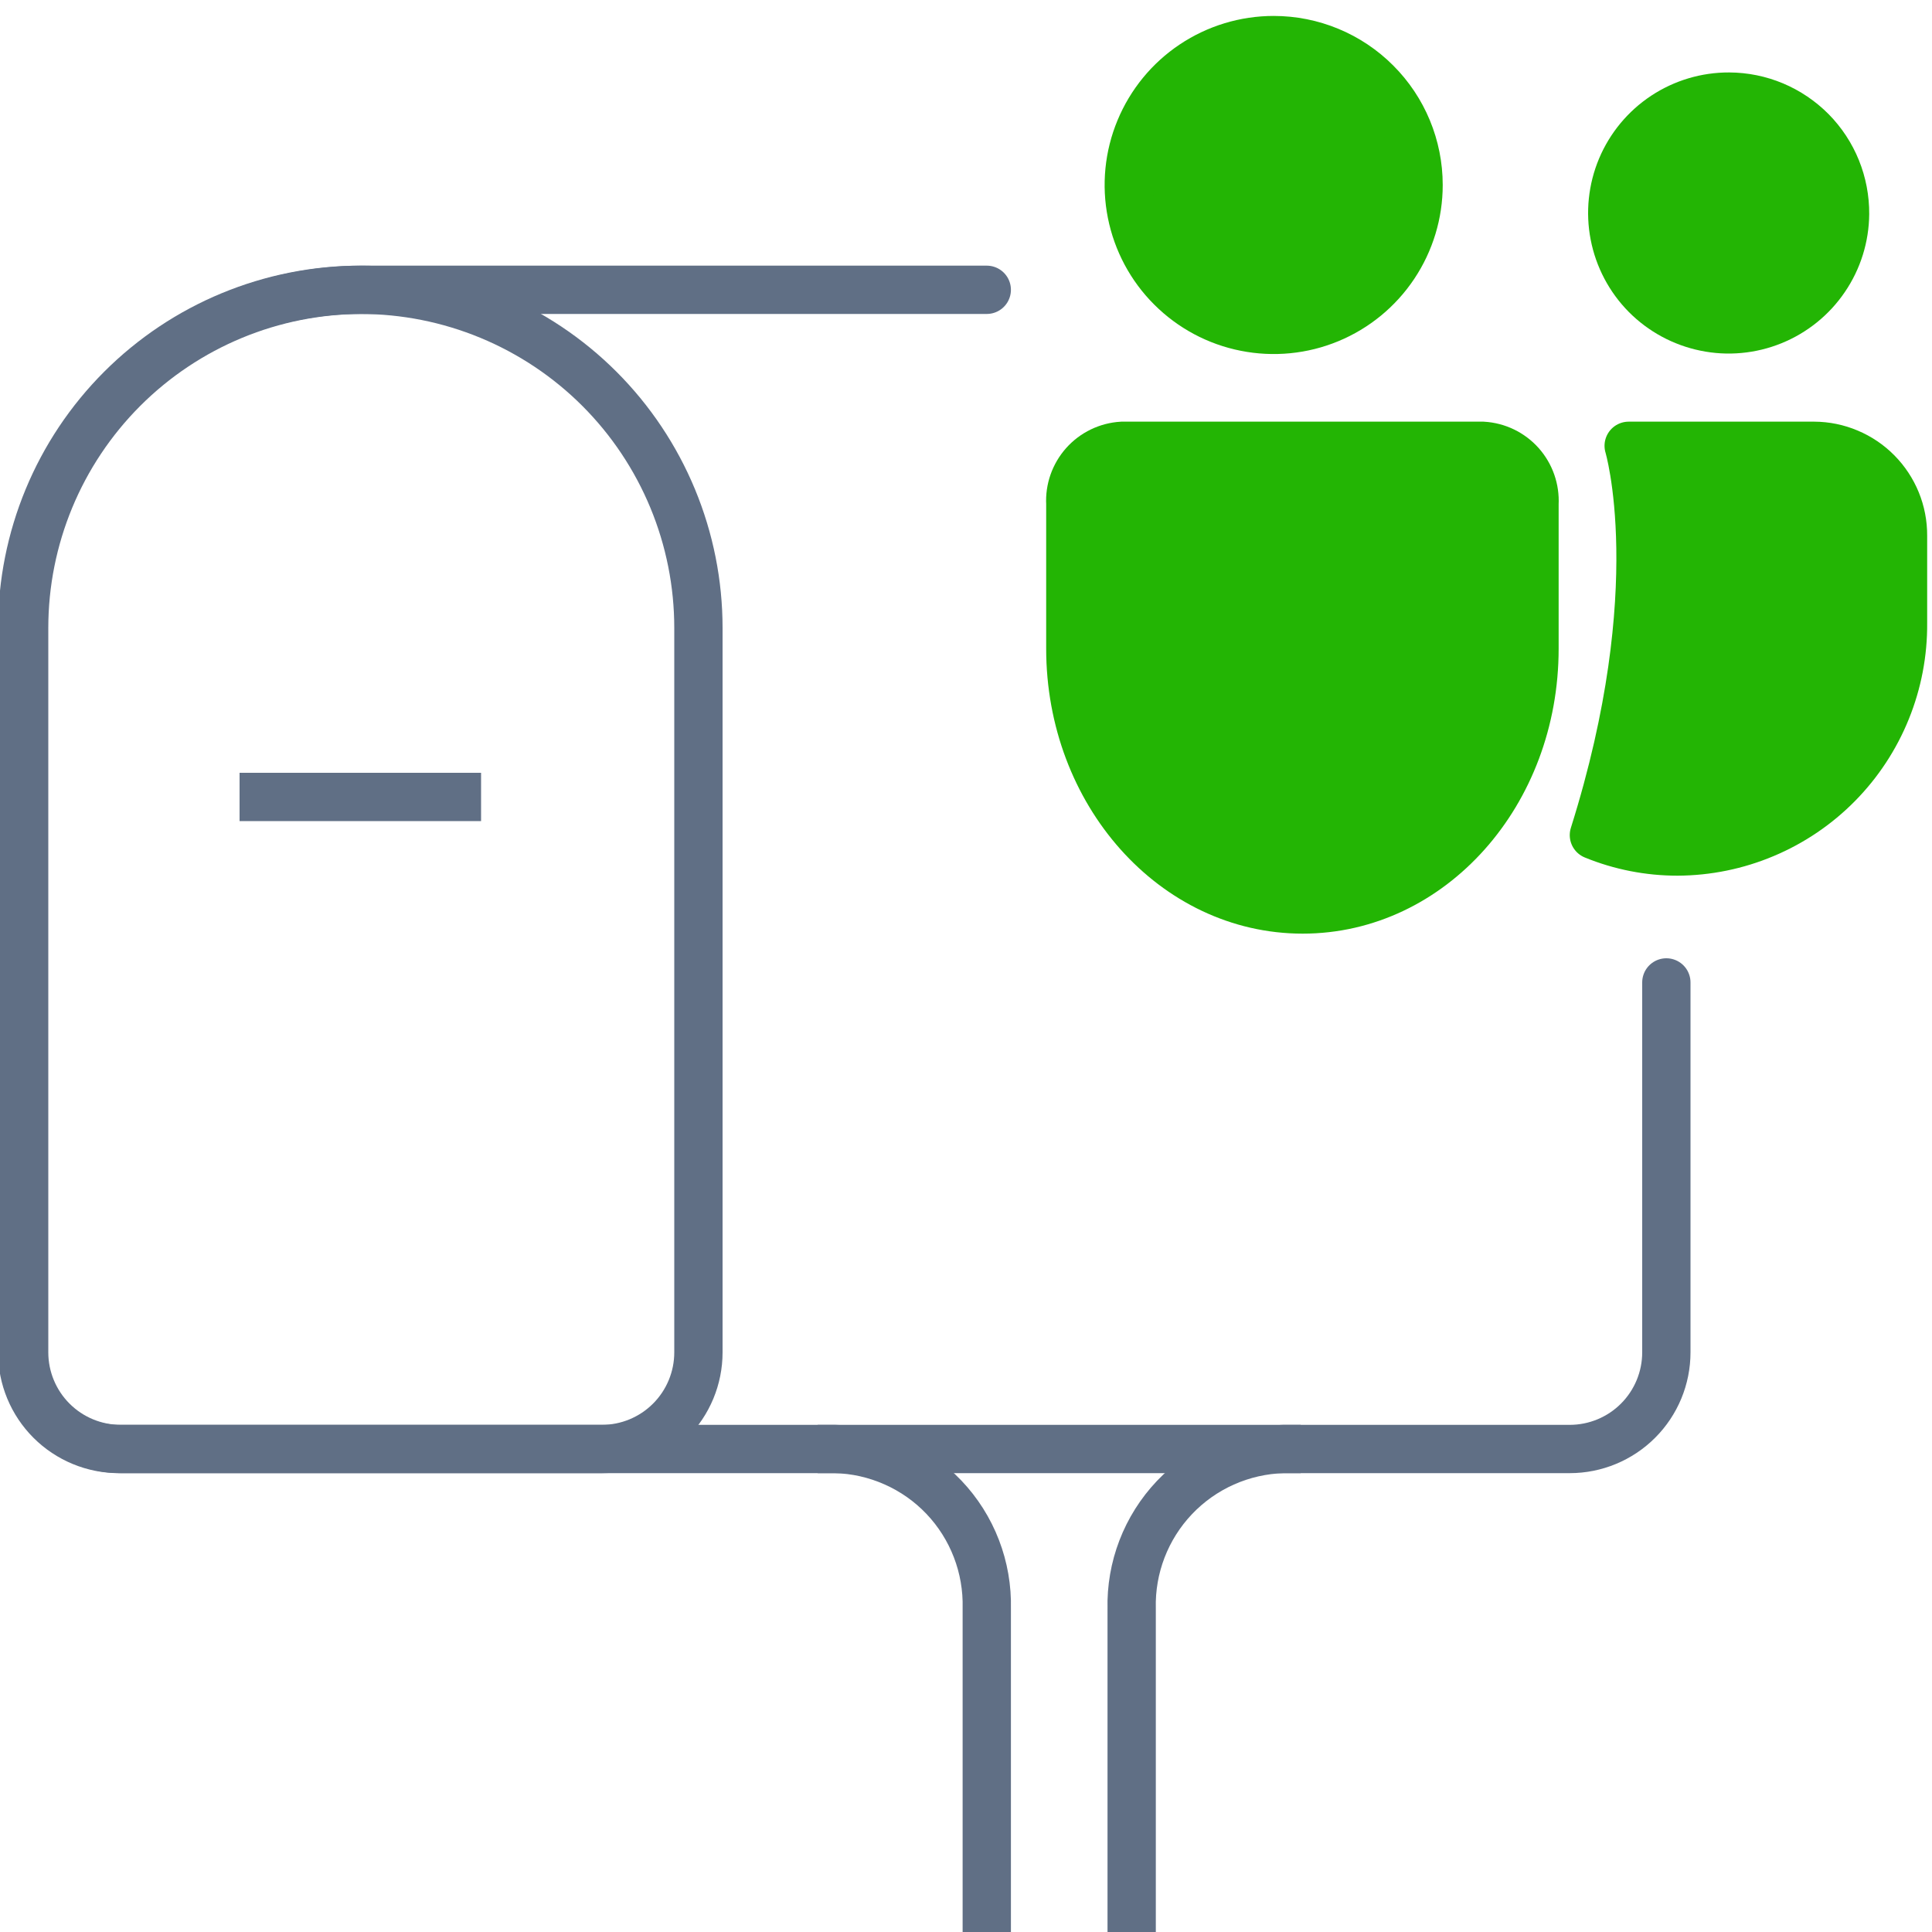
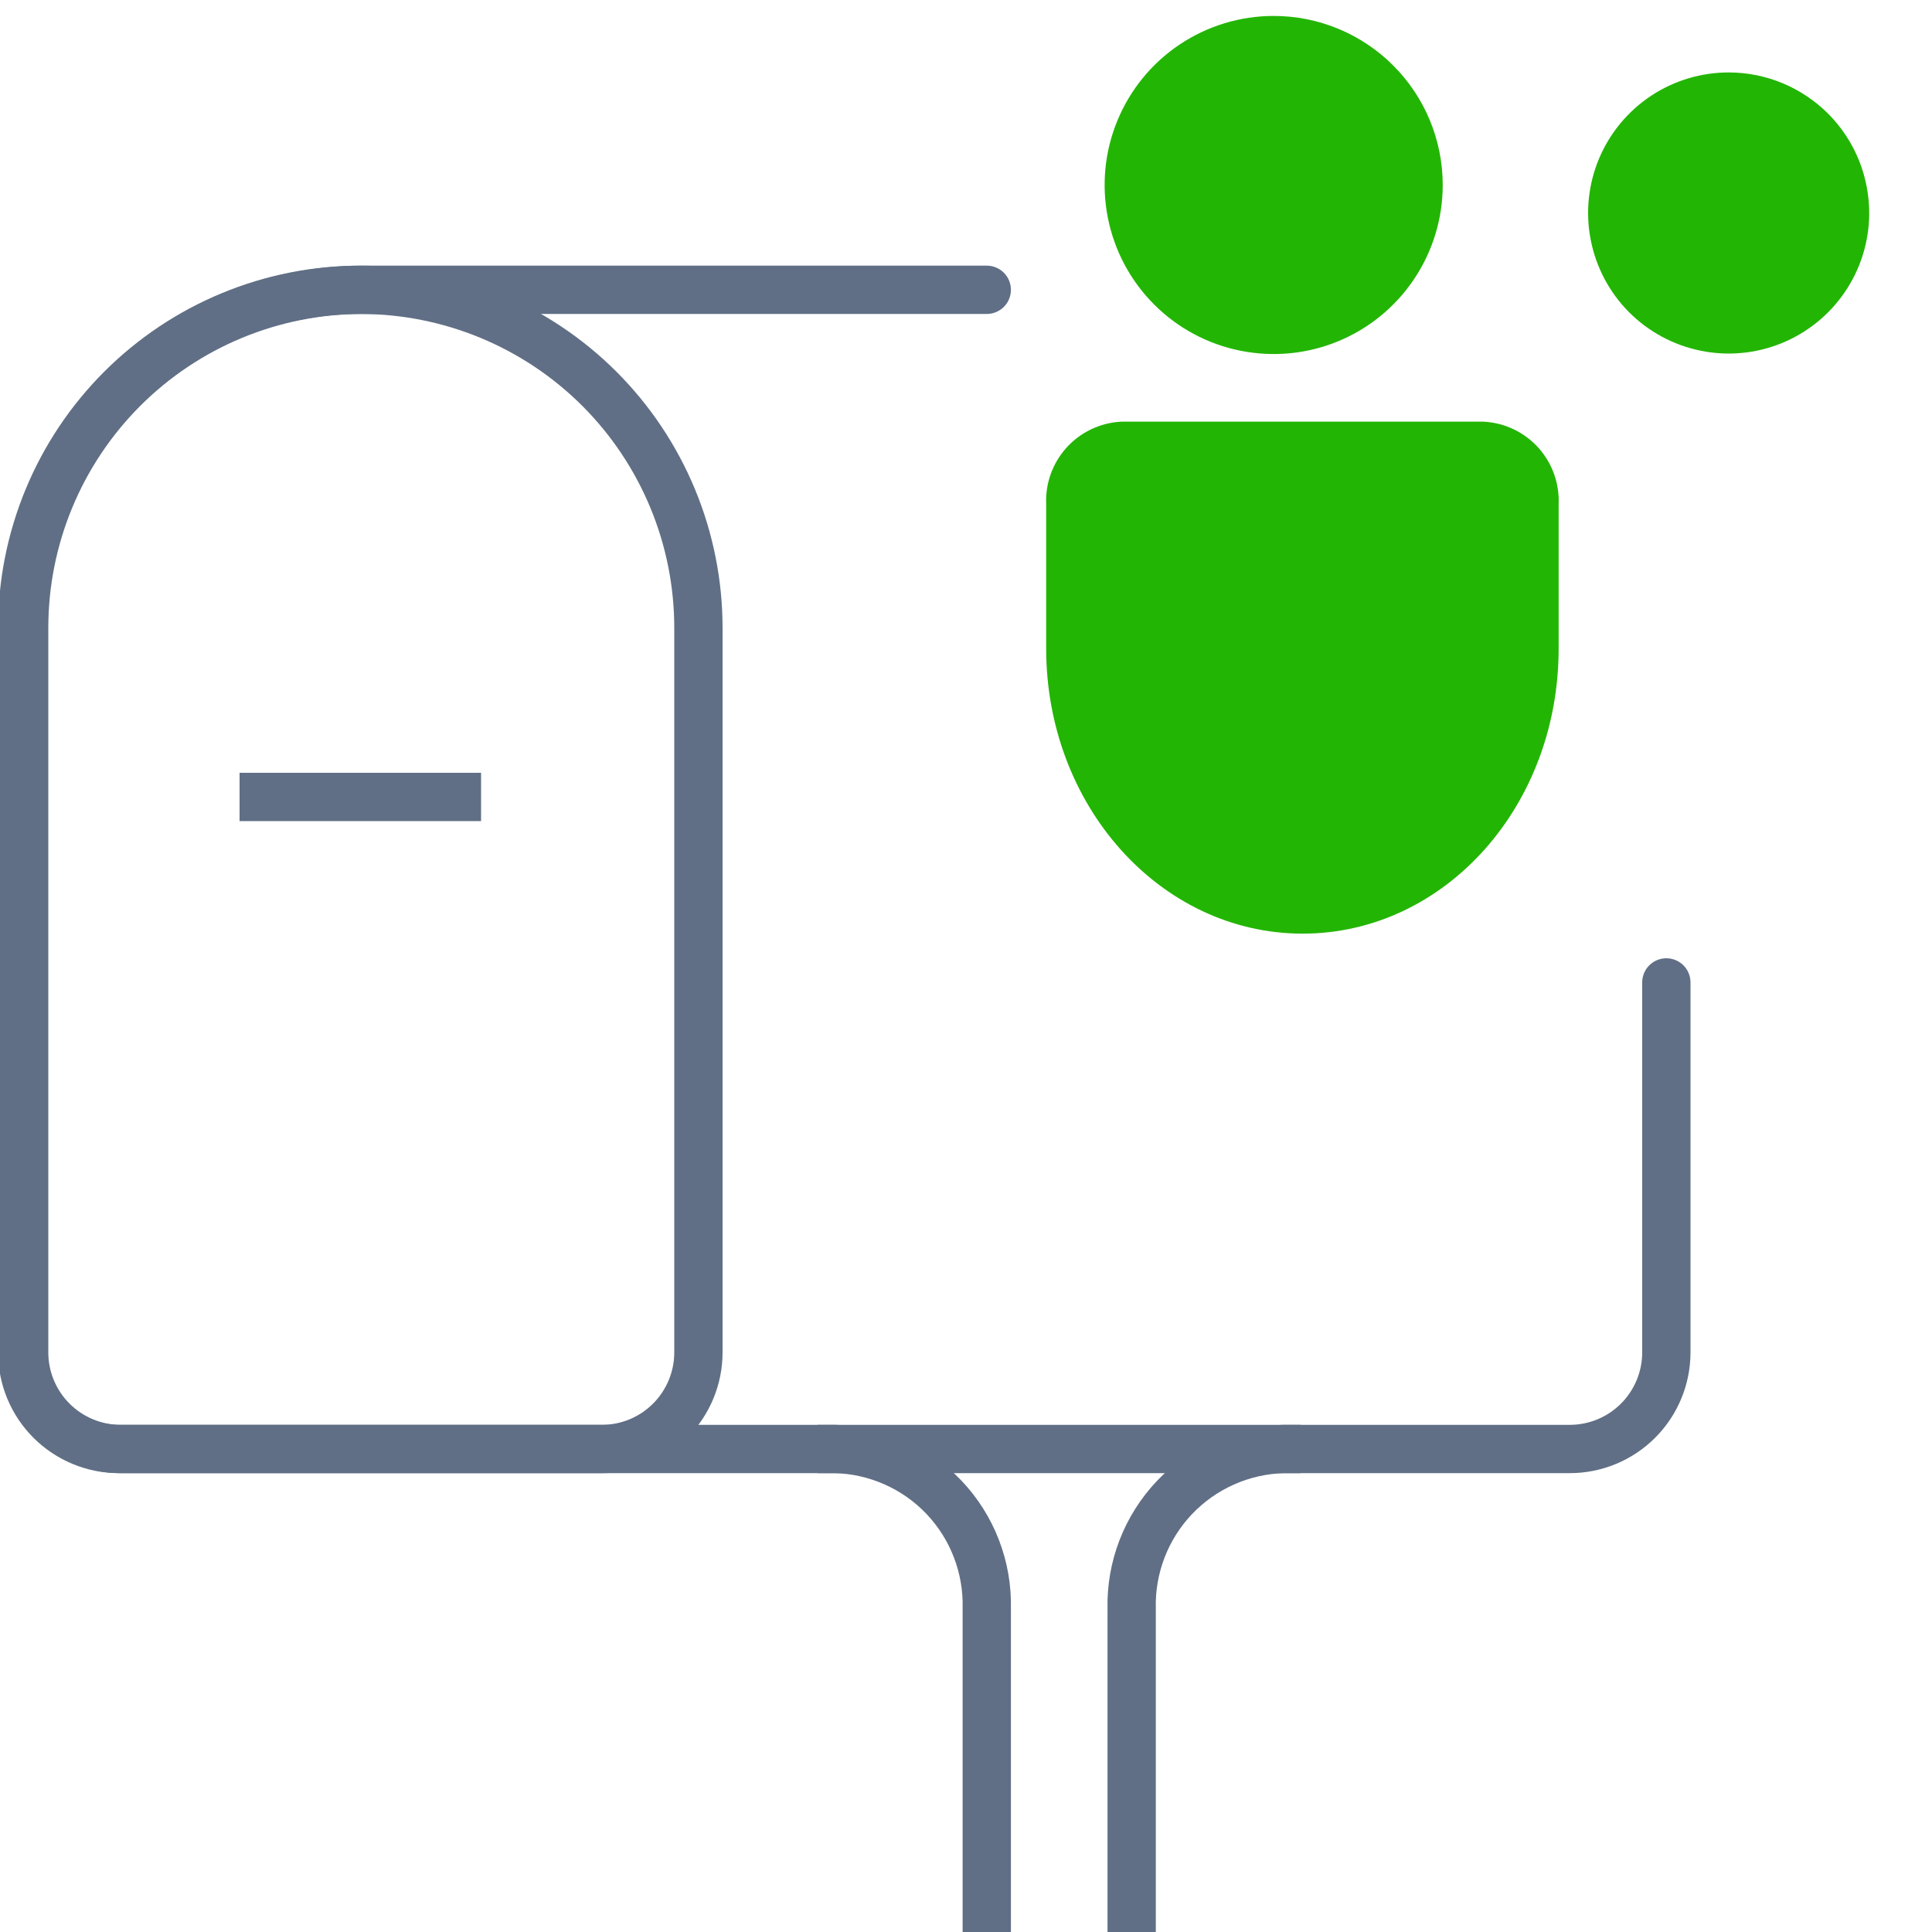
<svg xmlns="http://www.w3.org/2000/svg" width="40" height="40" viewBox="0 0 40 40" fill="none">
  <g clip-path="url(#clip0_884_17958)">
    <path d="M34.5 20.34V28C34.5 28.53 34.289 29.039 33.914 29.414C33.539 29.789 33.03 30 32.5 30H2.5C1.97 30 1.461 29.789 1.086 29.414C0.711 29.039 0.5 28.53 0.5 28V13C0.5 11.143 1.238 9.363 2.55 8.05C3.863 6.737 5.643 6 7.5 6H20.43" stroke="#606F85" stroke-linecap="round" stroke-linejoin="round" />
    <path d="M7.46 6C8.379 6 9.289 6.181 10.139 6.533C10.988 6.885 11.76 7.4 12.41 8.05C13.06 8.7 13.575 9.472 13.927 10.321C14.279 11.171 14.46 12.081 14.46 13V28C14.46 28.53 14.249 29.039 13.874 29.414C13.499 29.789 12.99 30 12.46 30H2.46C1.93 30 1.421 29.789 1.046 29.414C0.671 29.039 0.46 28.53 0.46 28V13C0.46 11.143 1.197 9.363 2.51 8.05C3.823 6.737 5.603 6 7.46 6V6Z" stroke="#606F85" stroke-miterlimit="10" />
    <path d="M4.96 16.5H9.96" stroke="#606F85" stroke-miterlimit="10" />
    <path d="M29.37 3.83C29.37 4.423 29.194 5.003 28.864 5.497C28.535 5.99 28.066 6.375 27.518 6.602C26.97 6.829 26.367 6.888 25.785 6.772C25.203 6.657 24.668 6.371 24.249 5.951C23.829 5.532 23.544 4.997 23.428 4.415C23.312 3.833 23.371 3.23 23.599 2.682C23.826 2.134 24.21 1.665 24.703 1.336C25.197 1.006 25.777 0.83 26.37 0.83C27.166 0.83 27.929 1.146 28.491 1.709C29.054 2.271 29.37 3.034 29.37 3.83Z" fill="#23B504" stroke="#23B504" stroke-miterlimit="10" />
    <path d="M38.2 4.43C38.196 4.906 38.051 5.371 37.783 5.764C37.516 6.158 37.137 6.464 36.696 6.643C36.255 6.822 35.77 6.867 35.304 6.77C34.837 6.674 34.41 6.442 34.075 6.104C33.741 5.765 33.514 5.334 33.424 4.867C33.333 4.399 33.384 3.915 33.568 3.476C33.753 3.037 34.063 2.663 34.46 2.4C34.858 2.137 35.324 1.998 35.8 2C36.117 2.001 36.431 2.065 36.724 2.188C37.016 2.311 37.282 2.491 37.505 2.716C37.728 2.942 37.904 3.21 38.023 3.504C38.142 3.798 38.202 4.113 38.2 4.43Z" fill="#23B504" stroke="#23B504" stroke-miterlimit="10" />
-     <path d="M22.16 10.43C22.143 10.129 22.247 9.834 22.447 9.609C22.648 9.384 22.929 9.248 23.23 9.23H30.7C31.001 9.248 31.282 9.384 31.483 9.609C31.683 9.834 31.786 10.129 31.77 10.43V13.43C31.77 16.43 29.62 18.83 26.97 18.83C24.31 18.83 22.16 16.41 22.16 13.43V10.43Z" fill="#23B504" stroke="#23B504" stroke-miterlimit="10" />
-     <path d="M33 17.29C33.549 17.515 34.137 17.63 34.73 17.63C35.348 17.627 35.959 17.503 36.528 17.263C37.097 17.024 37.614 16.675 38.048 16.235C38.481 15.796 38.824 15.275 39.056 14.702C39.288 14.13 39.405 13.518 39.4 12.9V11.09C39.401 10.847 39.355 10.606 39.263 10.381C39.171 10.156 39.036 9.952 38.865 9.779C38.694 9.606 38.491 9.469 38.267 9.375C38.043 9.28 37.803 9.231 37.56 9.23H33.72C33.72 9.23 34.61 12.18 33 17.29Z" fill="#23B504" stroke="#23B504" stroke-linecap="round" stroke-linejoin="round" />
+     <path d="M22.16 10.43C22.143 10.129 22.247 9.834 22.447 9.609C22.648 9.384 22.929 9.248 23.23 9.23H30.7C31.001 9.248 31.282 9.384 31.483 9.609C31.683 9.834 31.786 10.129 31.77 10.43V13.43C31.77 16.43 29.62 18.83 26.97 18.83C24.31 18.83 22.16 16.41 22.16 13.43Z" fill="#23B504" stroke="#23B504" stroke-miterlimit="10" />
    <path d="M16.93 30H17.29C17.713 30.01 18.129 30.104 18.516 30.276C18.903 30.447 19.252 30.693 19.543 30.999C19.835 31.306 20.063 31.667 20.215 32.062C20.367 32.456 20.44 32.877 20.43 33.3V40" stroke="#606F85" stroke-miterlimit="10" />
    <path d="M26.93 30H26.57C25.715 30.024 24.904 30.385 24.315 31.006C23.727 31.626 23.408 32.455 23.43 33.31V40" stroke="#606F85" stroke-miterlimit="10" />
  </g>
  <defs>
    <clipPath id="clip0_884_17958">
      <rect width="40" height="40" fill="white" />
    </clipPath>
  </defs>
</svg>